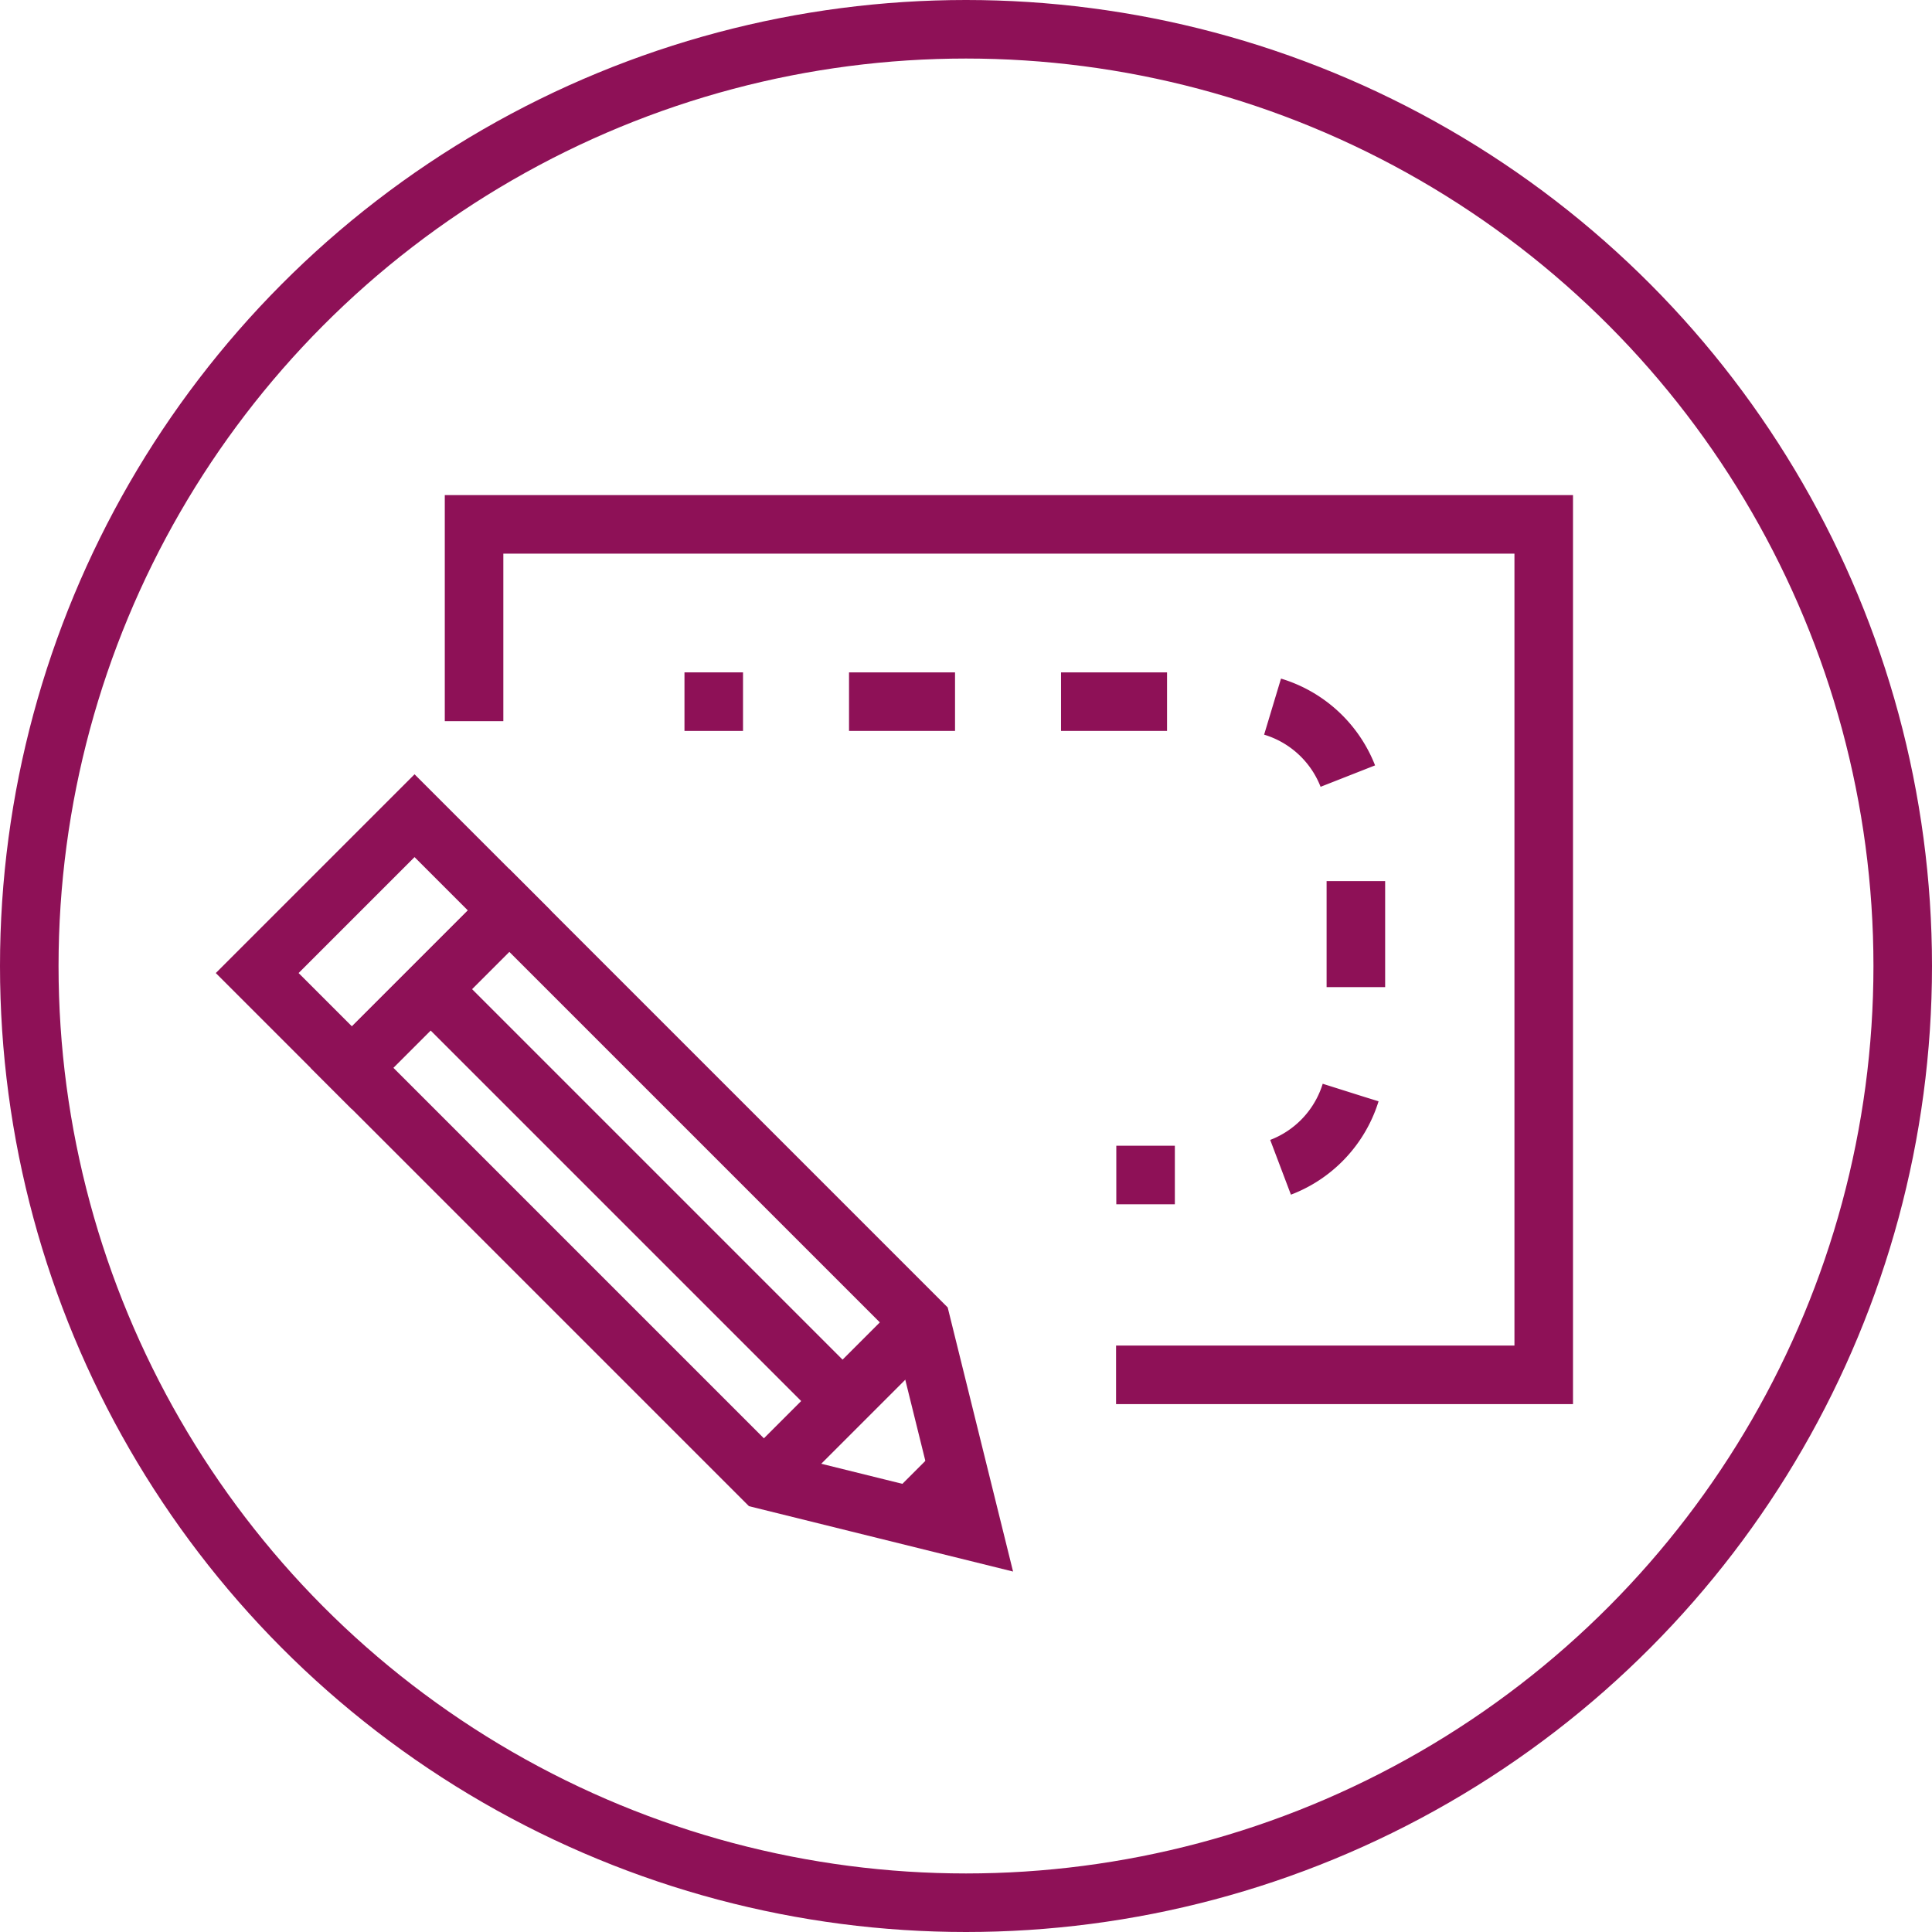
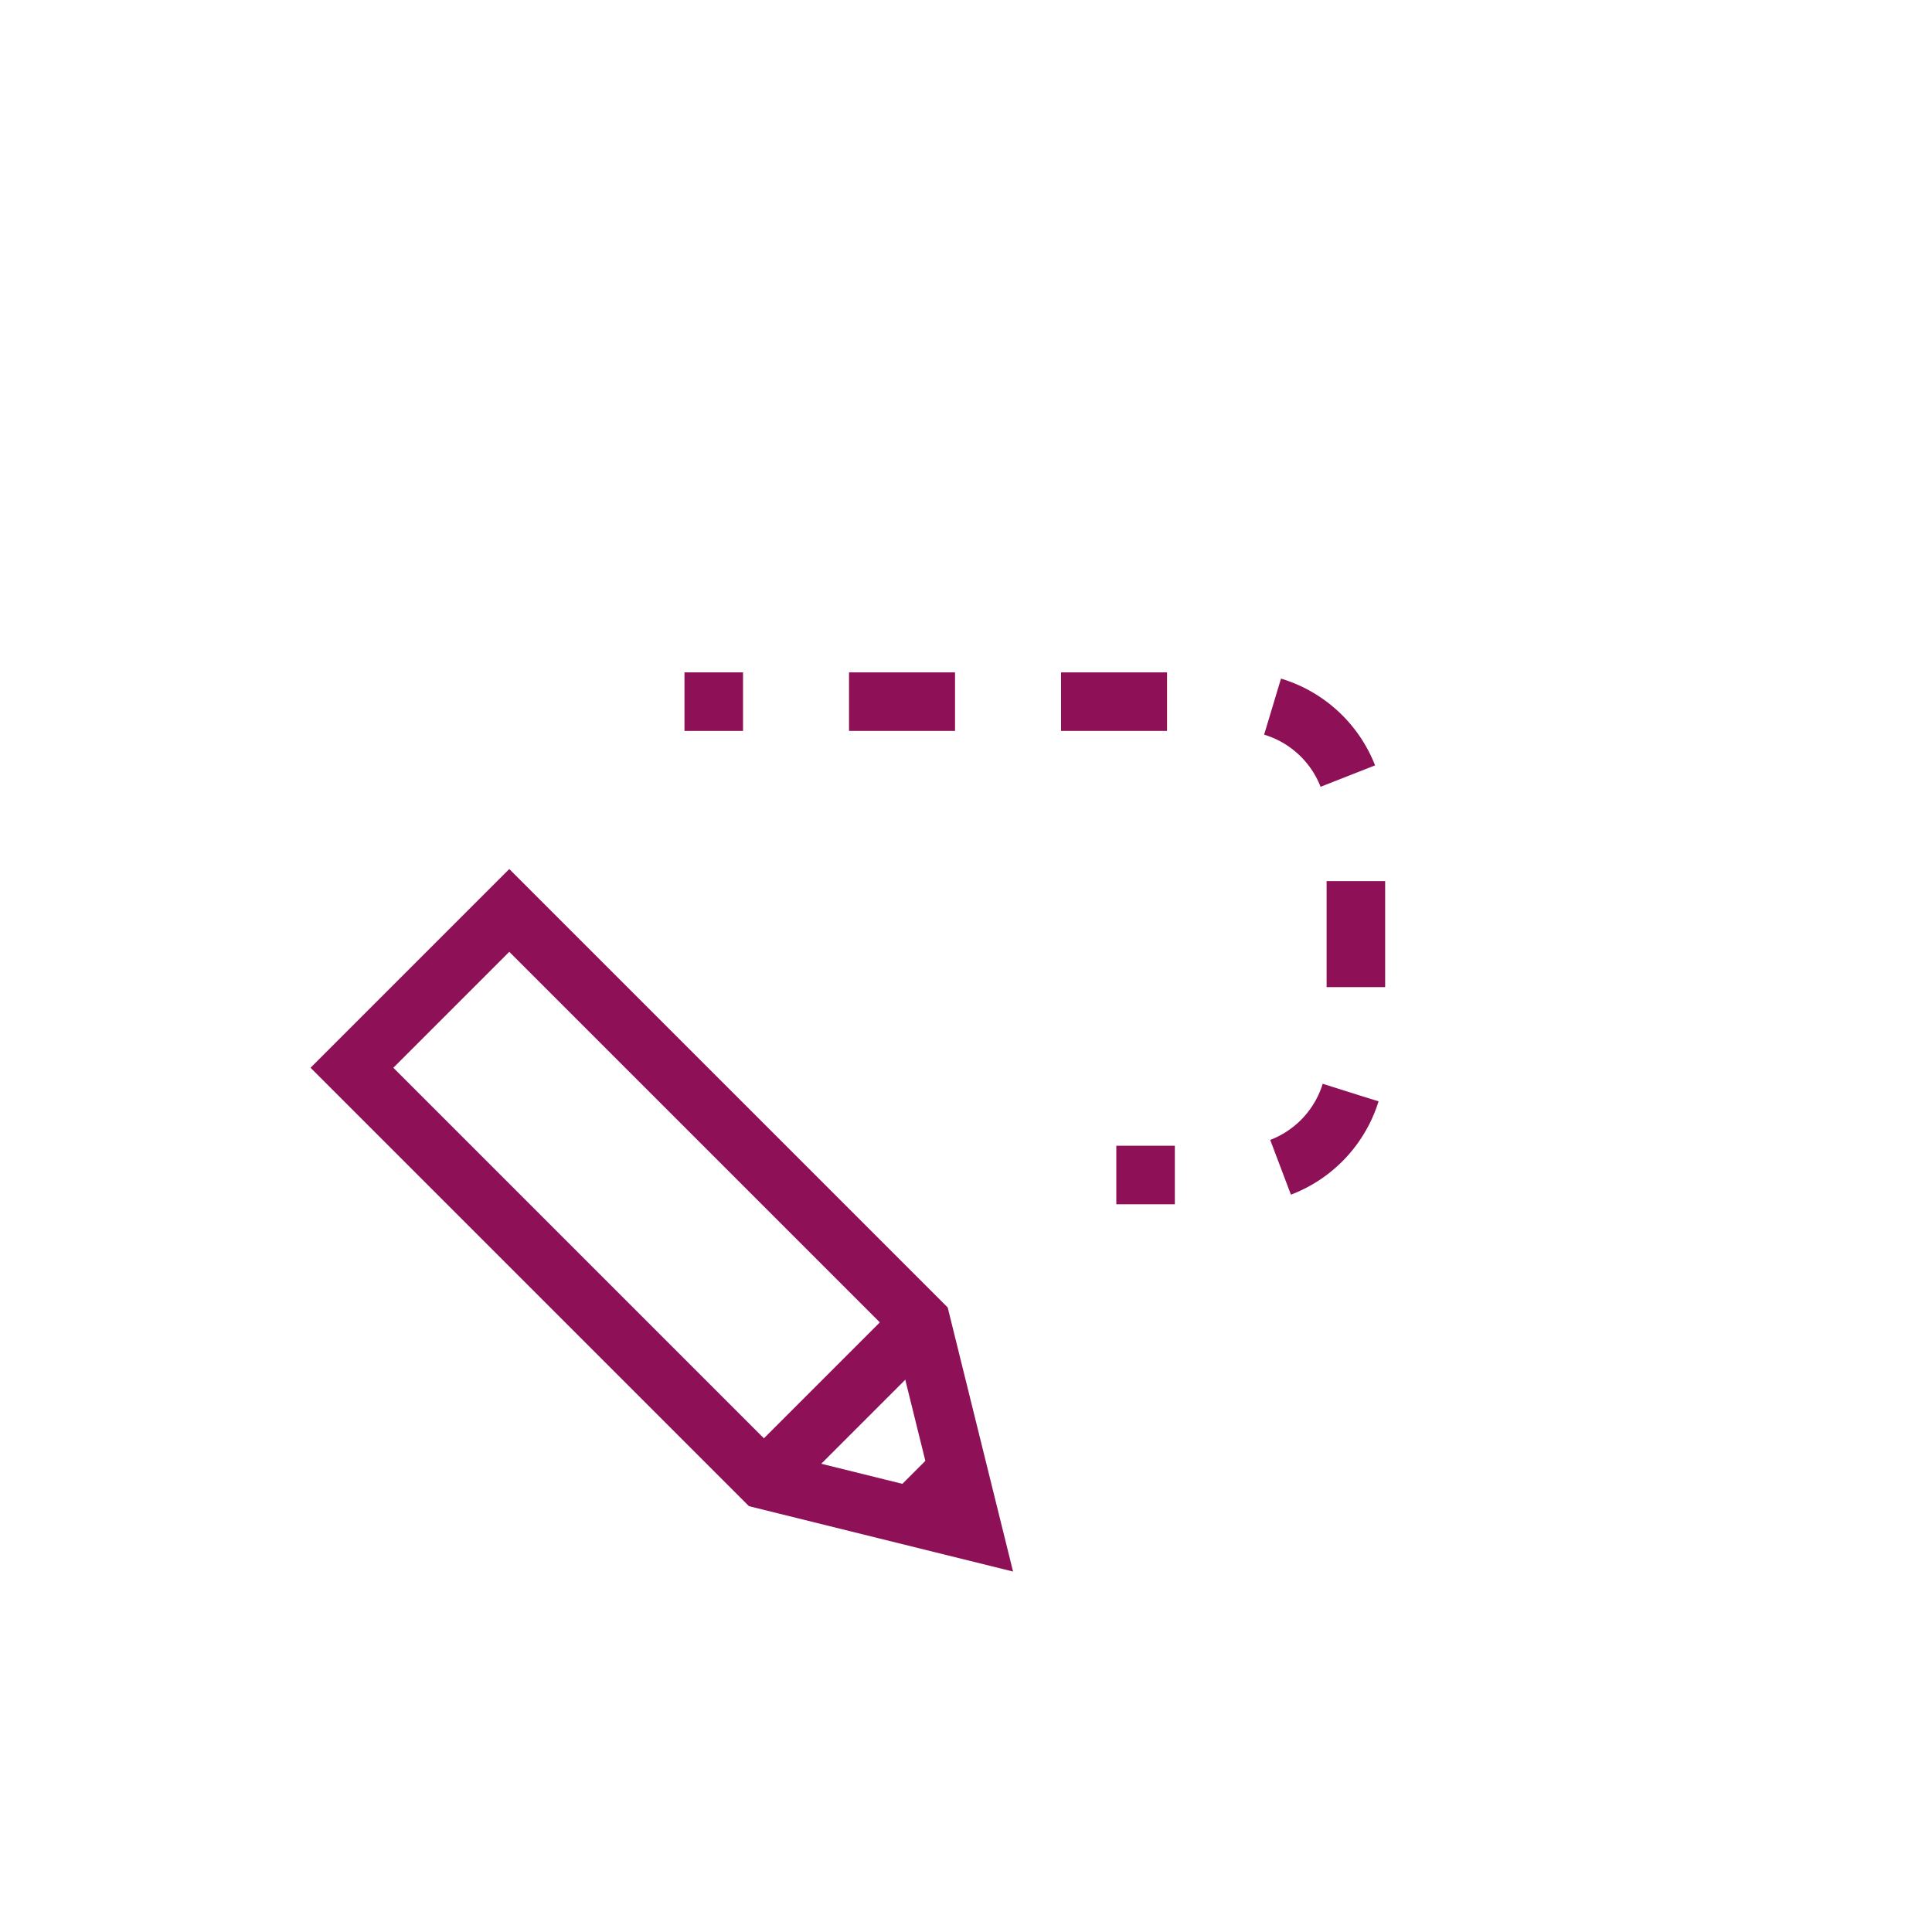
<svg xmlns="http://www.w3.org/2000/svg" data-name="Layer 1" viewBox="0 0 49.5 49.5">
-   <circle cx="24.75" cy="24.75" r="24" fill="none" stroke="#8e1157" stroke-miterlimit="10" stroke-width="1.5" />
  <polygon points="19.572 37.912 24.929 39.238 23.603 33.881 13.048 23.326 9.017 27.357 19.572 37.912" fill="none" stroke="#8e1157" stroke-miterlimit="10" stroke-width="1.5" />
  <line x1="19.572" y1="37.912" x2="23.603" y2="33.881" fill="none" stroke="#8e1157" stroke-miterlimit="10" stroke-width="1.5" />
  <polygon points="24.929 39.238 24.289 36.849 22.54 38.598 24.929 39.238" fill="#8e1157" />
-   <line x1="11.032" y1="25.341" x2="21.587" y2="35.896" fill="none" stroke="#8e1157" stroke-miterlimit="10" stroke-width="1.5" />
-   <rect x="6.968" y="22.412" width="5.701" height="3.432" transform="translate(-14.185 14.01) rotate(-45)" fill="none" stroke="#8e1157" stroke-miterlimit="10" stroke-width="1.5" />
-   <polyline points="28.595 35.225 39.552 35.225 39.552 13.435 12.146 13.435 12.146 18.477" fill="none" stroke="#8e1157" stroke-miterlimit="10" stroke-width="1.5" />
  <line x1="17.537" y1="17.977" x2="19.037" y2="17.977" fill="none" stroke="#8e1157" stroke-miterlimit="10" stroke-width="1.5" />
-   <path d="M21.753,17.977H31.739a3,3,0,0,1,3,3v6.128a3,3,0,0,1-3,3h-.279" fill="none" stroke="#8e1157" stroke-miterlimit="10" stroke-width="1.5" stroke-dasharray="2.716 2.716" />
+   <path d="M21.753,17.977H31.739a3,3,0,0,1,3,3v6.128a3,3,0,0,1-3,3" fill="none" stroke="#8e1157" stroke-miterlimit="10" stroke-width="1.5" stroke-dasharray="2.716 2.716" />
  <line x1="30.101" y1="30.105" x2="28.601" y2="30.105" fill="none" stroke="#8e1157" stroke-miterlimit="10" stroke-width="1.5" />
</svg>